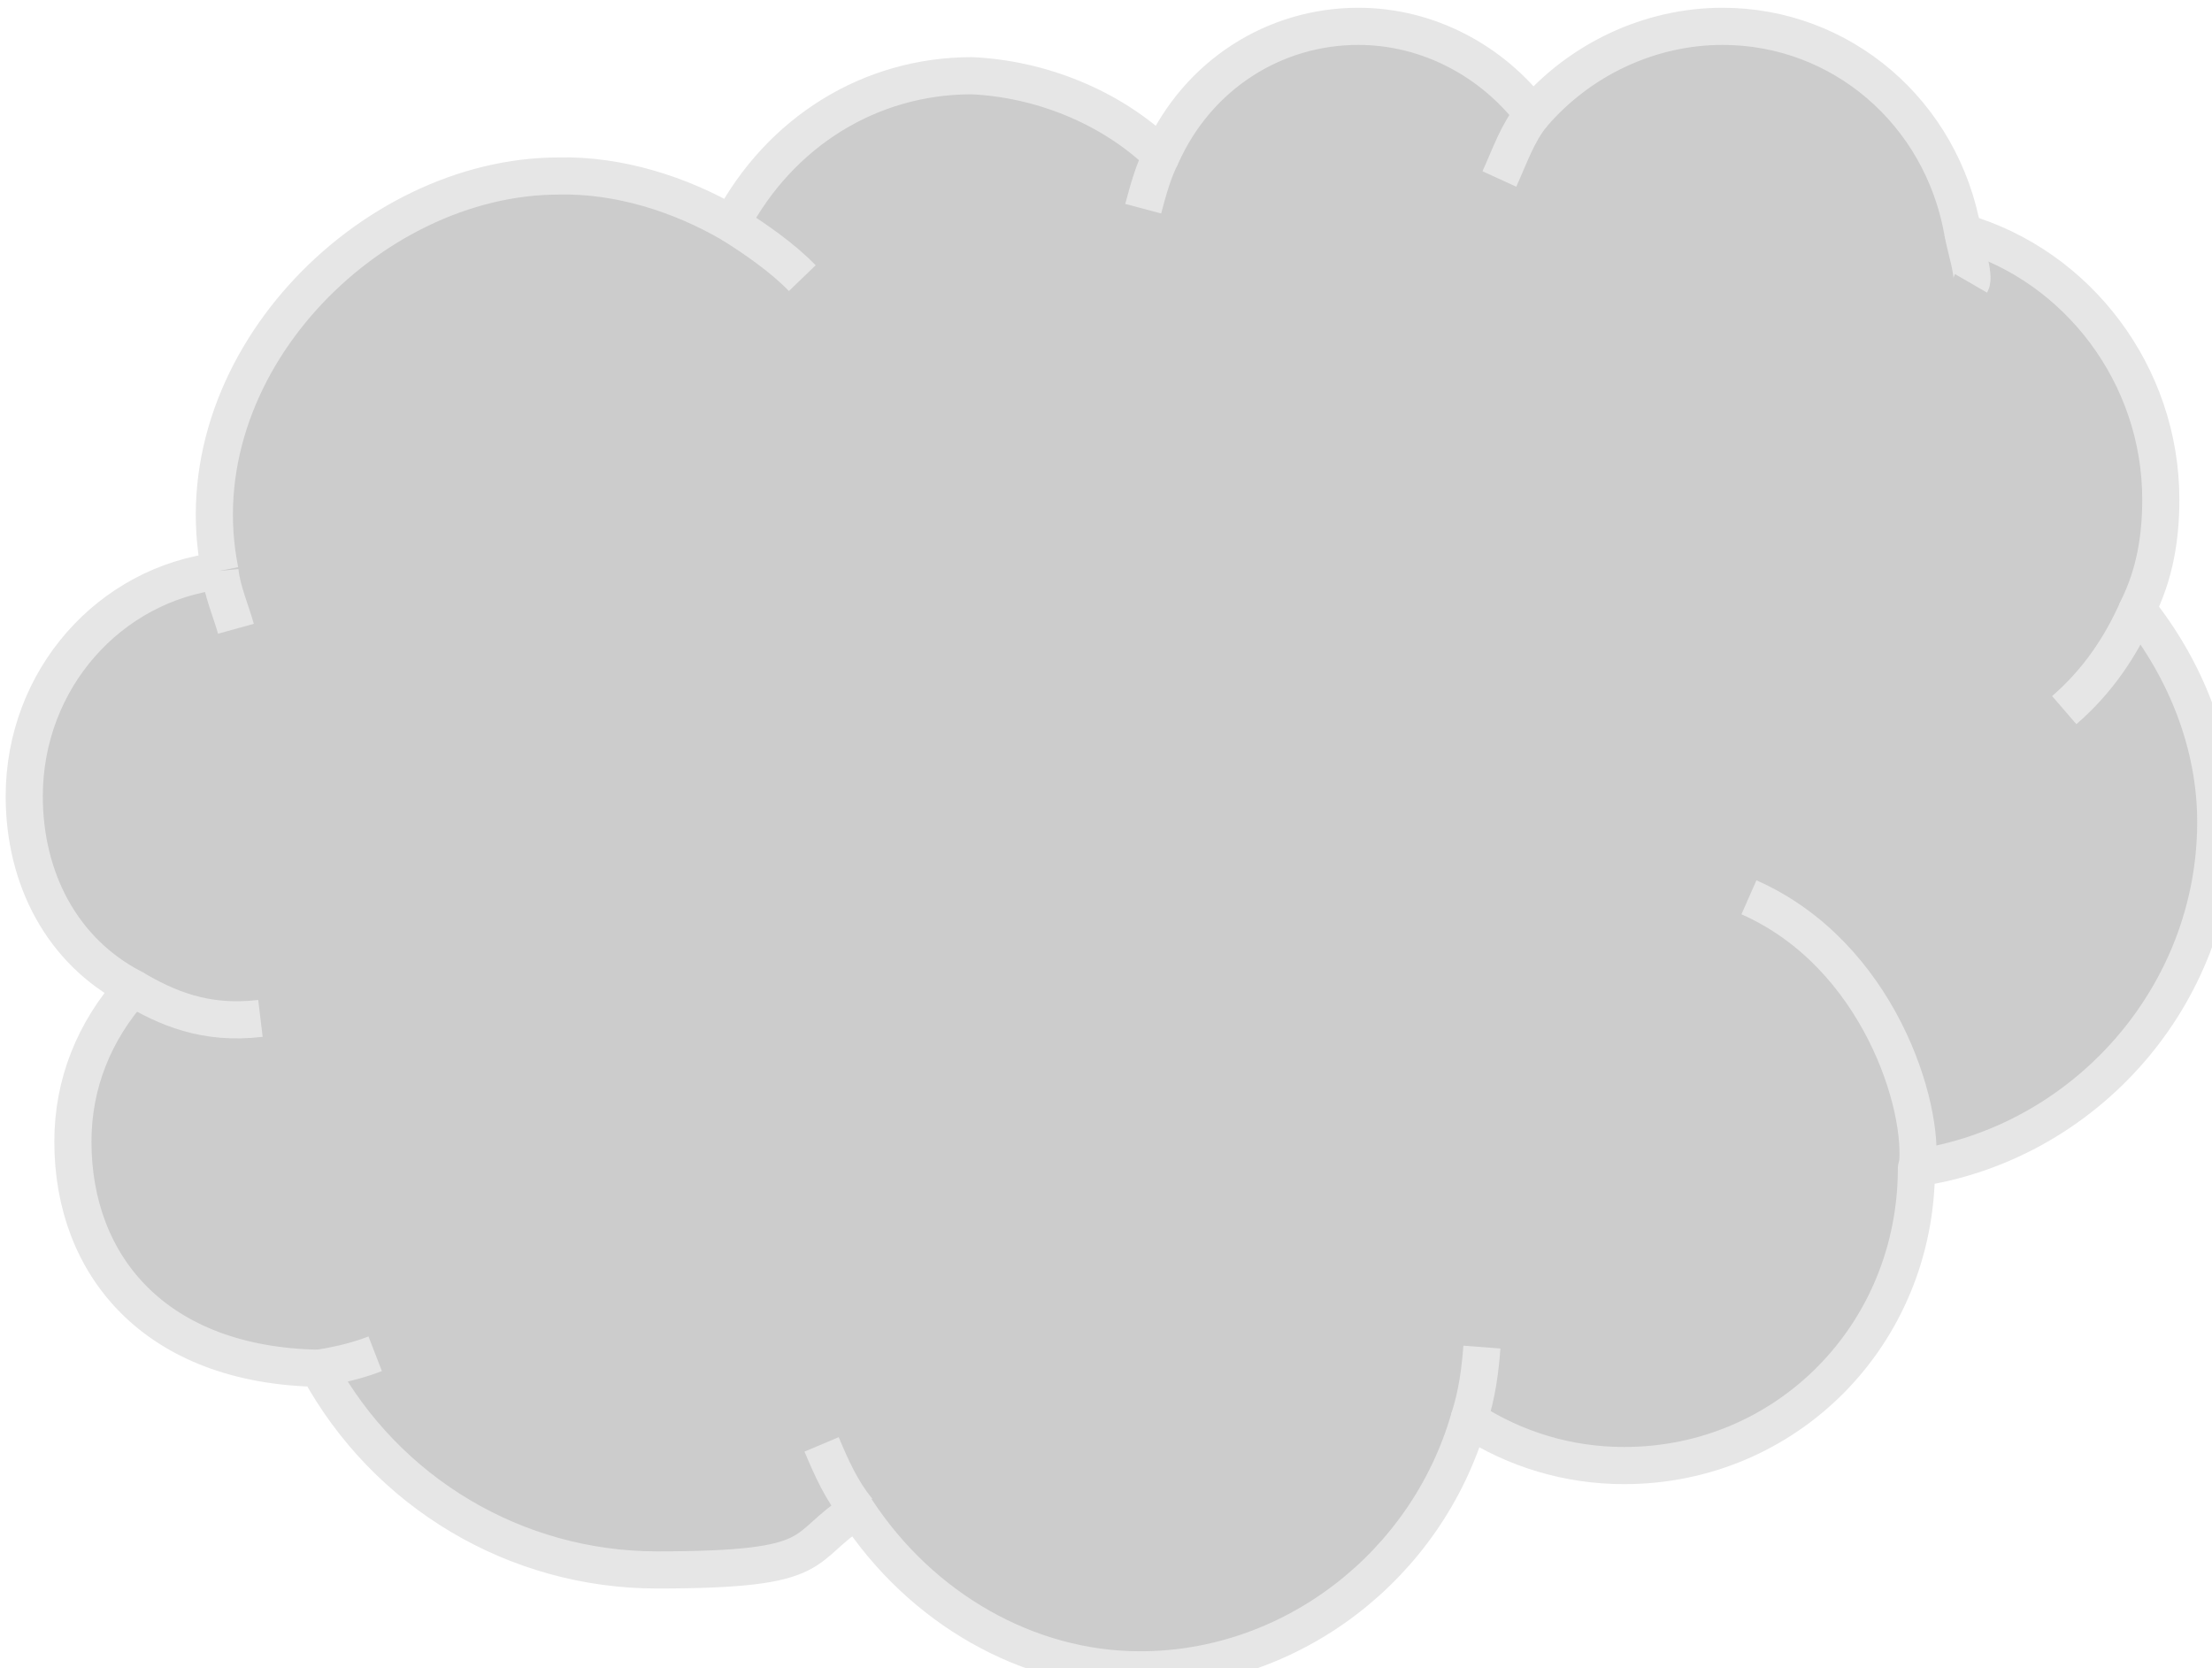
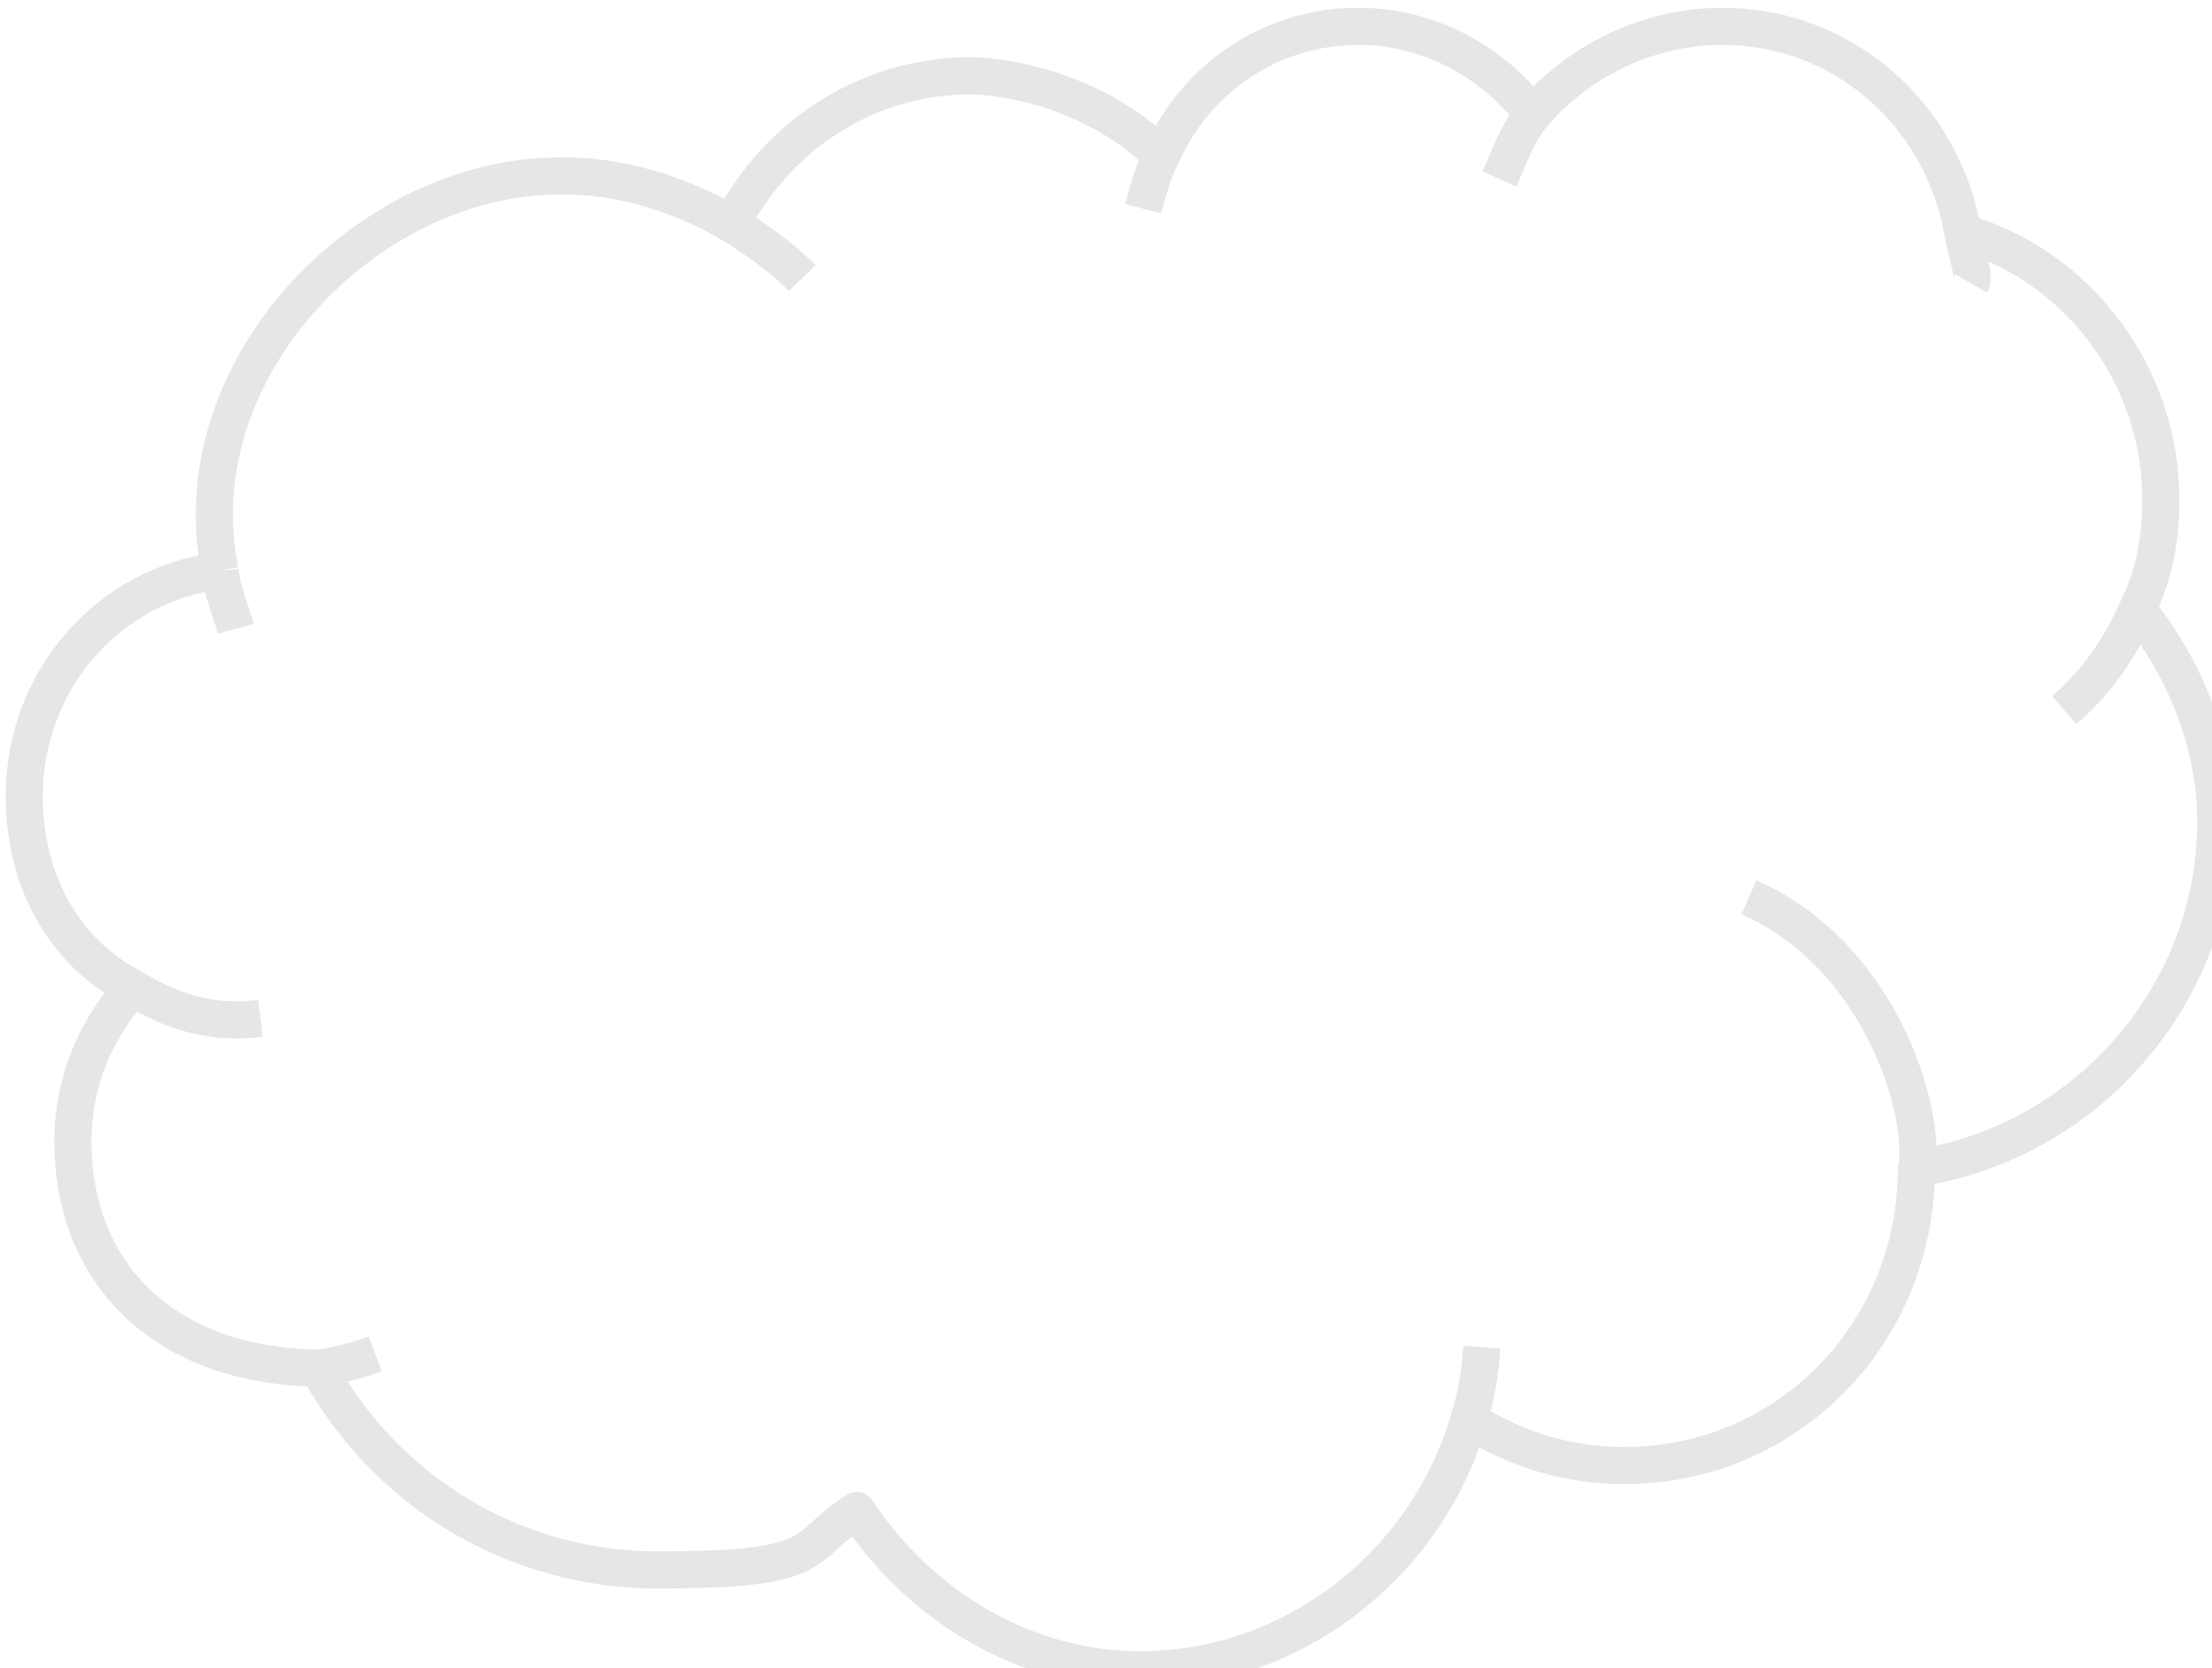
<svg xmlns="http://www.w3.org/2000/svg" xmlns:ns1="http://sodipodi.sourceforge.net/DTD/sodipodi-0.dtd" xmlns:ns2="http://www.inkscape.org/namespaces/inkscape" id="svg3051" ns1:docname="Documento nuevo 3" viewBox="0 0 339.5 256" version="1.1" ns2:version="0.47 r22583">
  <ns1:namedview id="base" bordercolor="#666666" ns2:pageshadow="2" ns2:window-y="21" pagecolor="#ffffff" ns2:window-height="595" ns2:window-maximized="0" ns2:zoom="1.3906254" ns2:window-x="1534" showgrid="false" borderopacity="1.0" ns2:current-layer="layer1" ns2:cx="169.752" ns2:cy="127.99996" ns2:window-width="1036" ns2:pageopacity="0.0" ns2:document-units="px" />
  <g id="layer1" ns2:label="Capa 1" ns2:groupmode="layer" transform="translate(-180.25 -404.36)">
    <g id="g10" style="fill-rule:evenodd" transform="matrix(.057 0 0 .057 64.27 246.75)" class="Drawing">
      <g id="g12">
        <g id="g14" style="fill:#cccccc">
-           <path id="path16" d="m2627 4302c-110-547 401-1063 912-1063 161-4 328 49 465 129 131-248 374-399 647-399 182 8 374 82 511 215 98-219 306-348 530-348 189 0 361 94 470 237 126-147 314-237 511-237 319 0 590 231 647 555 309 90 533 383 533 719 0 102-16 201-63 295 131 164 211 366 211 573 0 469-353 865-806 932 0 449-350 801-787 801-150 0-293-43-418-124-115 395-478 674-885 674-304 0-590-166-763-429-161 101-76 160-538 160-380 0-729-207-912-543-437-8-661-274-661-610 0-156 57-297 161-414-189-98-292-293-292-516 0-314 229-572 527-607zm-527-1466zm5901 4425z" />
-         </g>
+           </g>
        <g id="g18" style="stroke-linejoin:round;stroke:#e6e6e6;stroke-width:100;fill:none">
          <path id="path20" style="fill:none" d="m2627 4302c-110-547 401-1063 912-1063 161-4 328 49 465 129 131-248 374-399 647-399 182 8 374 82 511 215 98-219 306-348 530-348 189 0 361 94 470 237 126-147 314-237 511-237 319 0 590 231 647 555 309 90 533 383 533 719 0 102-16 201-63 295 131 164 211 366 211 573 0 469-353 865-806 932 0 449-350 801-787 801-150 0-293-43-418-124-115 395-478 674-885 674-304 0-590-166-763-429-161 101-76 160-538 160-380 0-729-207-912-543-437-8-661-274-661-610 0-156 57-297 161-414-189-98-292-293-292-516 0-314 229-572 527-607" />
          <path id="path22" style="fill:none" d="m2627 4302c5 52 30 109 43 156" />
          <path id="path24" style="fill:none" d="m2100 2836" />
          <path id="path26" style="fill:none" d="m8001 7261" />
          <path id="path28" style="fill:none" d="m4004 3368c63 39 139 92 191 146" />
          <path id="path30" style="fill:none" d="m2100 2836" />
          <path id="path32" style="fill:none" d="m8001 7261" />
          <path id="path34" style="fill:none" d="m5162 3184c-22 43-36 94-49 143" />
          <path id="path36" style="fill:none" d="m2100 2836" />
          <path id="path38" style="fill:none" d="m8001 7261" />
          <path id="path40" style="fill:none" d="m6162 3073c-41 49-63 115-90 174" />
          <path id="path42" style="fill:none" d="m2100 2836" />
-           <path id="path44" style="fill:none" d="m8001 7261" />
          <path id="path46" style="fill:none" d="m7320 3391c6 37 33 118 22 137" />
          <path id="path48" style="fill:none" d="m2100 2836" />
-           <path id="path50" style="fill:none" d="m8001 7261" />
          <path id="path52" style="fill:none" d="m7790 4405c-46 104-109 196-197 272" />
          <path id="path54" style="fill:none" d="m2100 2836" />
          <path id="path56" style="fill:none" d="m8001 7261" />
          <path id="path58" style="fill:none" d="m7197 5910c22-165-104-575-453-729" />
          <path id="path60" style="fill:none" d="m2100 2836" />
          <path id="path62" style="fill:none" d="m8001 7261" />
          <path id="path64" style="fill:none" d="m5990 6587c22-68 30-130 35-195" />
          <path id="path66" style="fill:none" d="m2100 2836" />
          <path id="path68" style="fill:none" d="m8001 7261" />
-           <path id="path70" style="fill:none" d="m4345 6832c-44-53-71-114-98-178" />
          <path id="path72" style="fill:none" d="m2100 2836" />
          <path id="path74" style="fill:none" d="m8001 7261" />
          <path id="path76" style="fill:none" d="m2892 6449c52-8 104-20 153-39" />
          <path id="path78" style="fill:none" d="m2100 2836" />
-           <path id="path80" style="fill:none" d="m8001 7261" />
          <path id="path82" style="fill:none" d="m2392 5425c90 53 194 100 344 82" />
          <path id="path84" style="fill:none" d="m2100 2836" />
          <path id="path86" style="fill:none" d="m8001 7261" />
        </g>
        <g id="g88" style="fill:none">
          <rect id="rect90" y="2836" width="5901" x="2100" height="4425" />
        </g>
      </g>
    </g>
  </g>
</svg>